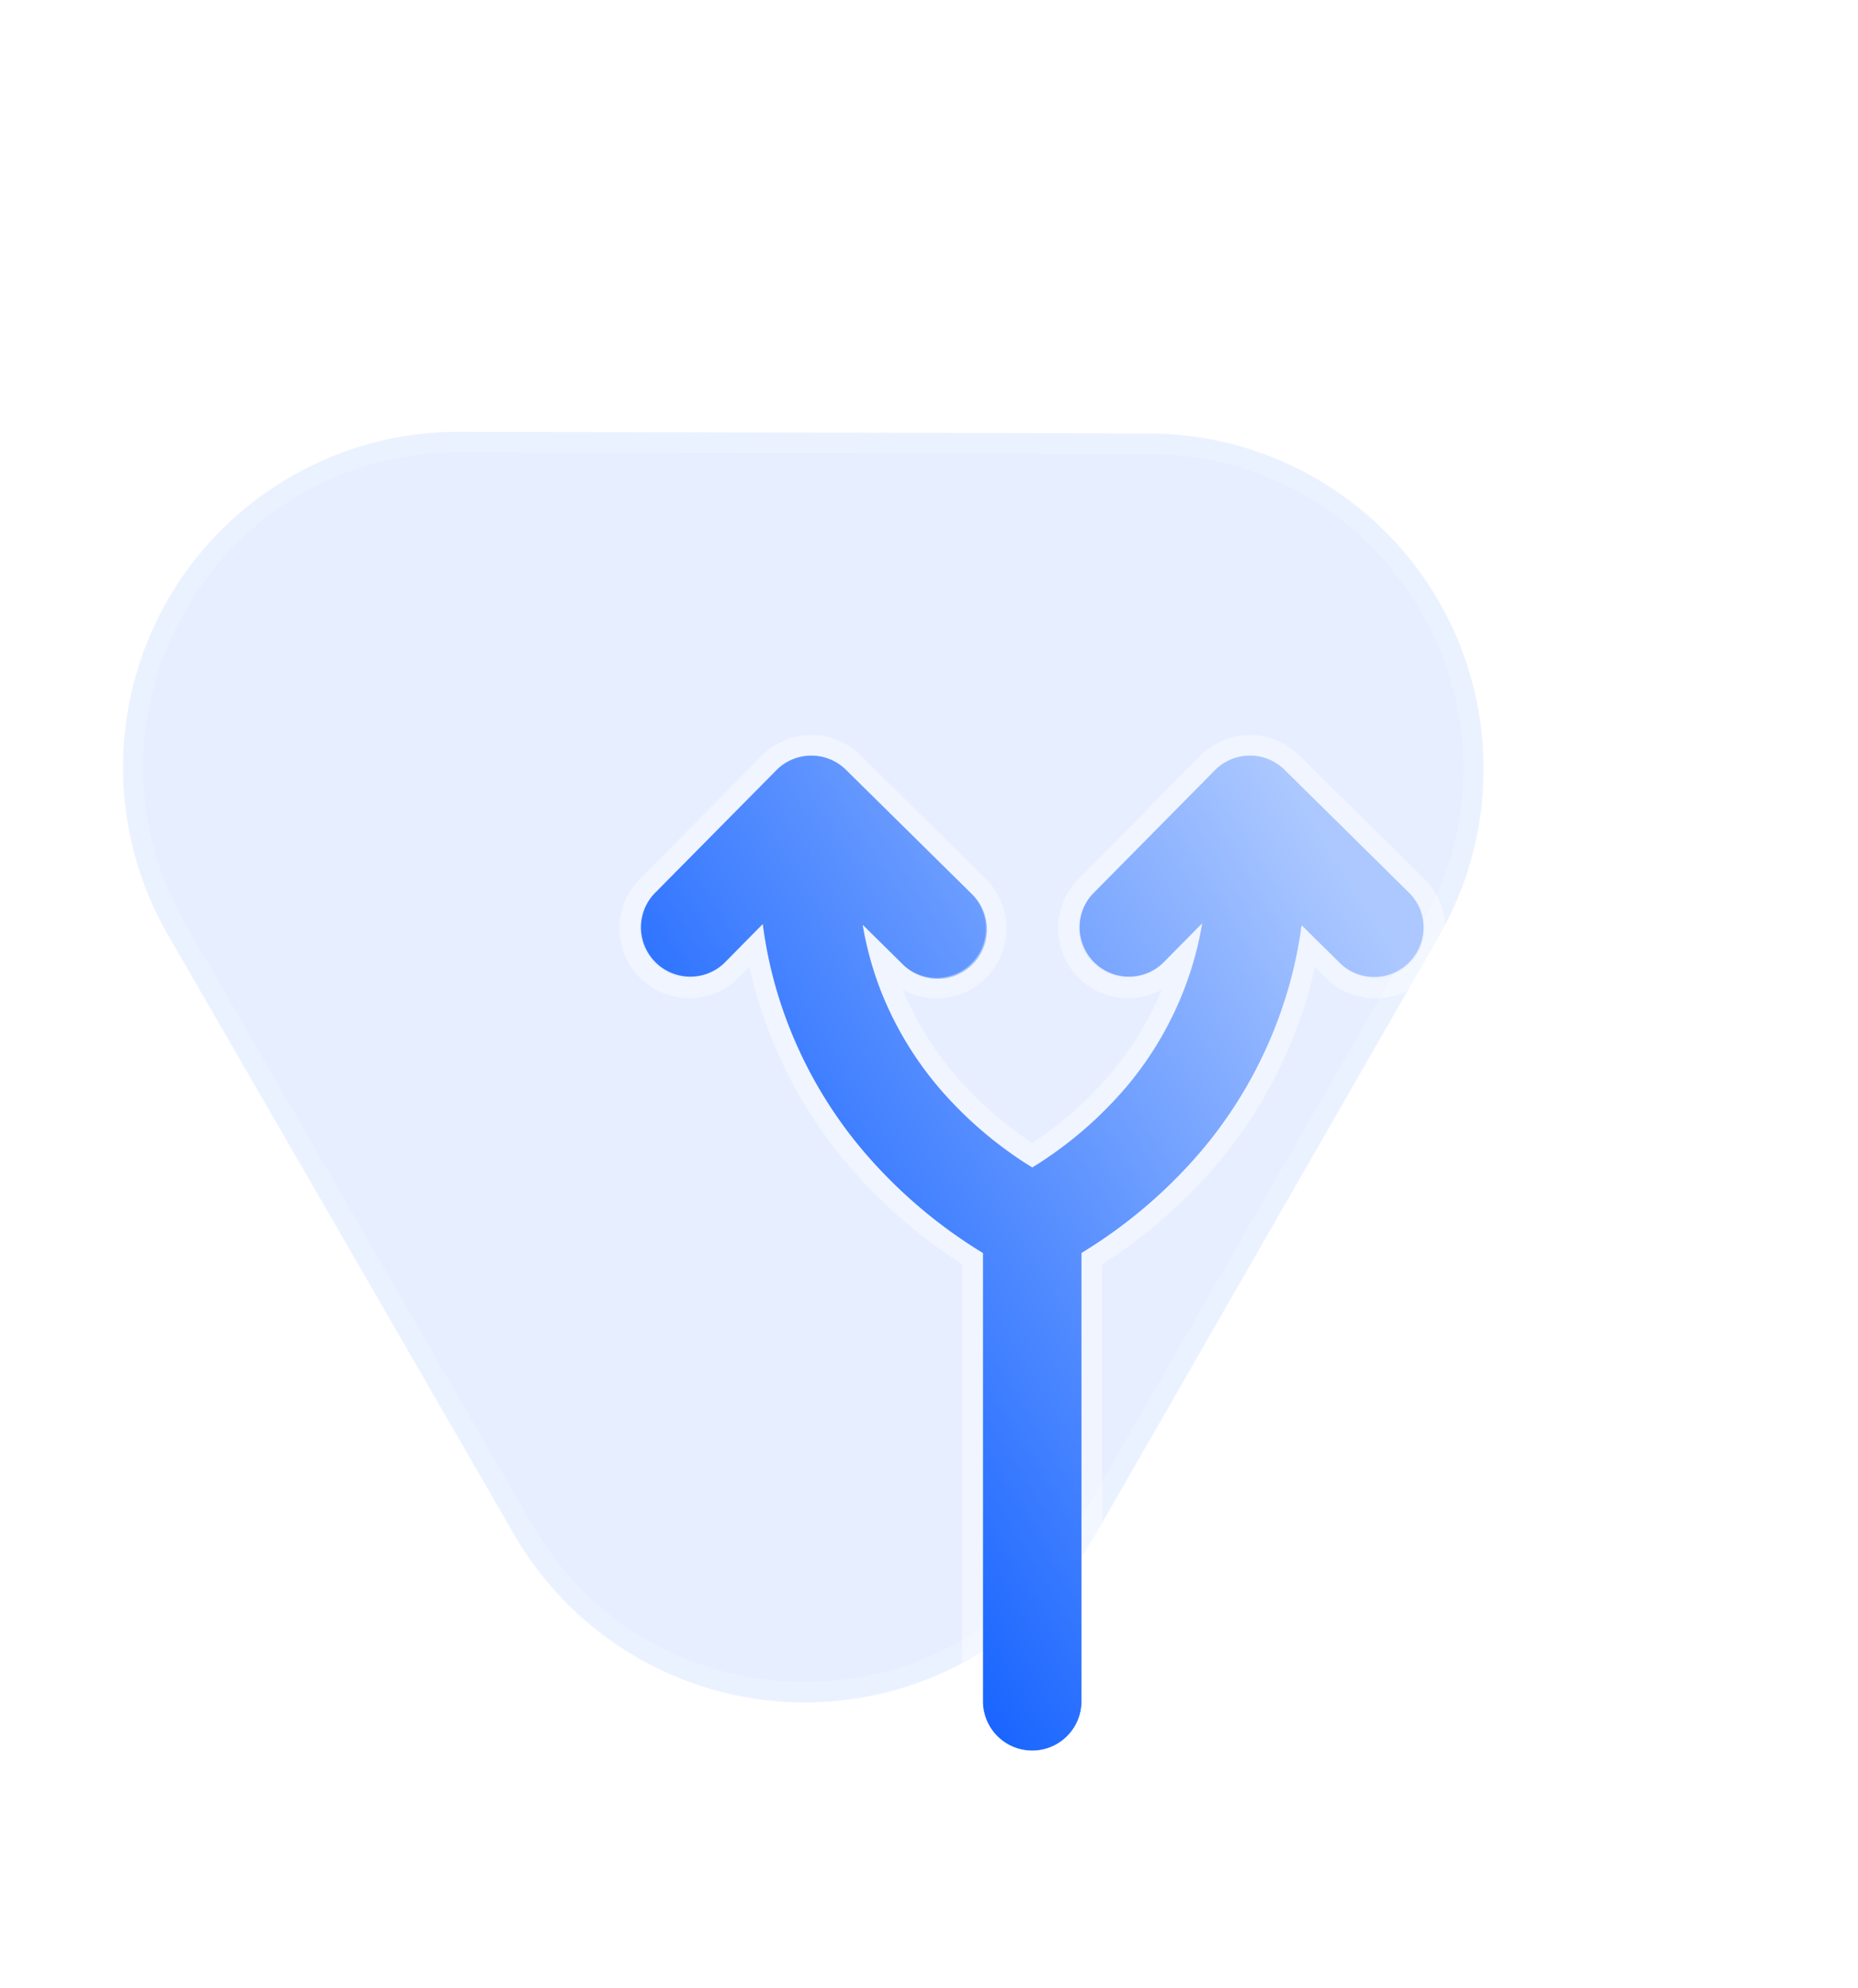
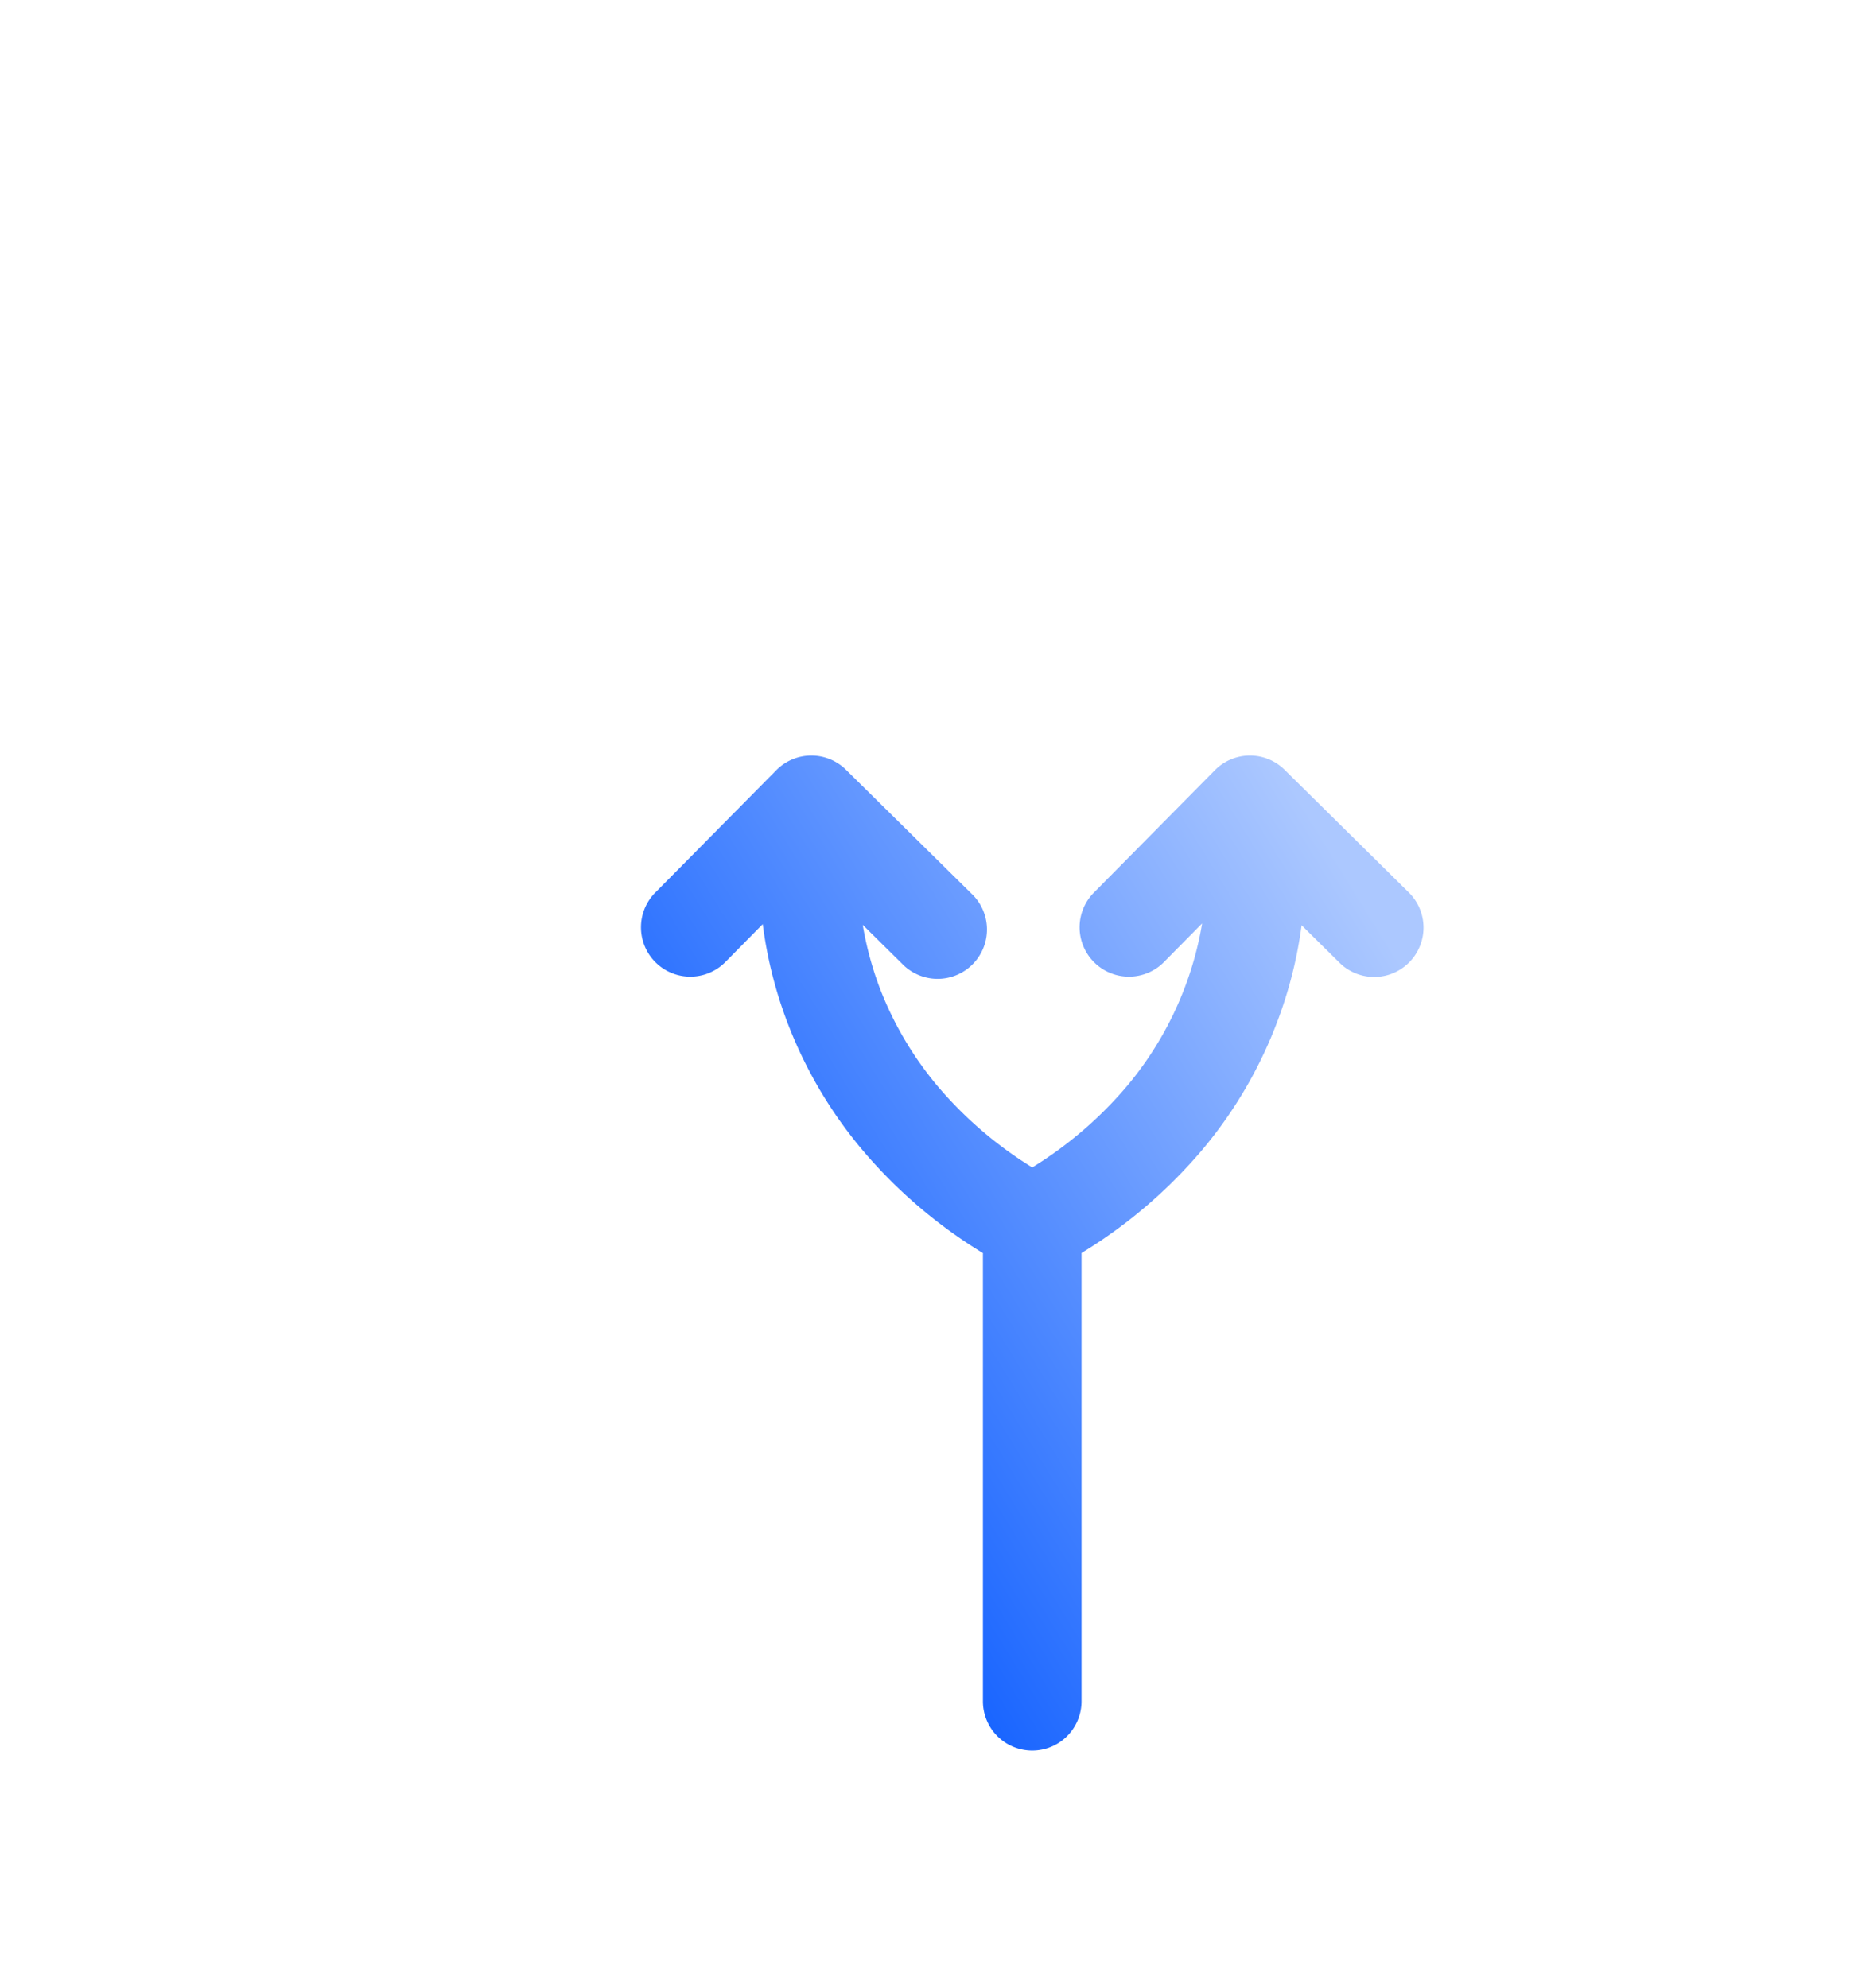
<svg xmlns="http://www.w3.org/2000/svg" width="90" height="96.302" viewBox="0 0 90 96.302">
  <defs>
    <linearGradient id="linear-gradient" x1="0.105" y1="0.793" x2="0.927" y2="0.153" gradientUnits="objectBoundingBox">
      <stop offset="0" stop-color="#0054ff" />
      <stop offset="1" stop-color="#acc8ff" />
    </linearGradient>
    <filter id="路径_6151" x="19.5" y="25.102" width="61" height="71.2" filterUnits="userSpaceOnUse">
      <feOffset dy="7" input="SourceAlpha" />
      <feGaussianBlur stdDeviation="3.5" result="blur" />
      <feFlood flood-color="#0054ff" flood-opacity="0.329" />
      <feComposite operator="in" in2="blur" />
      <feComposite in="SourceGraphic" />
    </filter>
  </defs>
  <g id="_1" data-name="1" transform="translate(-790 -3143)">
    <g id="矩形_314" data-name="矩形 314" transform="translate(790 3143)" fill="#fff" stroke="#707070" stroke-width="1" opacity="0">
-       <rect width="90" height="90" stroke="none" />
      <rect x="0.5" y="0.5" width="89" height="89" fill="none" />
    </g>
    <g id="组_545" data-name="组 545" transform="translate(0 -126.5)">
      <g id="路径_1997" data-name="路径 1997" transform="translate(849.546 3255.275) rotate(60)" fill="#0054ff" opacity="0.1">
-         <path d="M28.557,20.98a16.25,16.25,0,0,1,28.106,0L73.436,49.868a16.25,16.25,0,0,1-14.053,24.41H25.836a16.25,16.25,0,0,1-14.053-24.41Z" stroke="none" />
        <path d="M 42.61 13.889 C 37.112 13.889 32.182 16.728 29.422 21.482 L 12.648 50.37 C 9.876 55.145 9.865 60.852 12.62 65.636 C 15.374 70.421 20.315 73.278 25.836 73.278 L 59.383 73.278 C 64.904 73.278 69.845 70.421 72.6 65.636 C 75.354 60.852 75.344 55.145 72.571 50.37 L 55.798 21.482 C 53.037 16.728 48.107 13.889 42.61 13.889 M 42.61 12.889 C 48.07 12.889 53.531 15.586 56.662 20.98 L 73.436 49.868 C 79.726 60.701 71.91 74.278 59.383 74.278 L 25.836 74.278 C 13.309 74.278 5.493 60.701 11.783 49.868 L 28.557 20.98 C 31.689 15.586 37.149 12.889 42.61 12.889 Z" stroke="none" fill="rgba(255,255,255,0.22)" />
      </g>
      <g transform="matrix(1, 0, 0, 1, 790, 3269.5)" filter="url(#路径_6151)">
        <g id="路径_6151-2" data-name="路径 6151" transform="translate(-16.61 29.6)" stroke-linecap="round" stroke-linejoin="round" fill="url(#linear-gradient)">
          <path d="M51.7,10.048l1.856-1.881a20.89,20.89,0,0,0,1.134,4.6,21.386,21.386,0,0,0,3.578,6.2A23.953,23.953,0,0,0,64.222,24.1V45.811a2.388,2.388,0,1,0,4.777,0V24.095a23.952,23.952,0,0,0,5.953-5.123,21.385,21.385,0,0,0,3.573-6.2,20.9,20.9,0,0,0,1.134-4.552l1.885,1.862a2.39,2.39,0,0,0,3.357-3.4L78.835.689a2.388,2.388,0,0,0-3.378.021l-5.91,5.98a2.39,2.39,0,0,0,3.4,3.357l1.893-1.916a16.3,16.3,0,0,1-.793,2.979,16.62,16.62,0,0,1-2.778,4.819,19.145,19.145,0,0,1-4.657,4.021,19.2,19.2,0,0,1-4.569-3.918,16.644,16.644,0,0,1-2.8-4.725A16.292,16.292,0,0,1,58.4,8.2l1.9,1.877a2.39,2.39,0,1,0,3.357-3.4L57.59.689a2.388,2.388,0,0,0-3.378.021L48.3,6.69a2.39,2.39,0,0,0,3.4,3.357Z" stroke="none" />
-           <path d="M 55.911 -0.001 C 55.295 -0.001 54.679 0.236 54.212 0.709 L 48.302 6.69 C 47.375 7.629 47.385 9.142 48.324 10.069 C 49.264 10.996 50.777 10.986 51.704 10.047 L 51.7 10.048 L 53.556 8.167 C 53.758 9.739 54.139 11.282 54.69 12.768 C 55.526 15.022 56.735 17.119 58.268 18.972 C 59.957 20.996 61.969 22.728 64.222 24.097 L 64.222 45.811 C 64.222 47.13 65.292 48.2 66.611 48.2 C 67.93 48.2 68.999 47.13 68.999 45.811 L 68.999 24.095 C 71.252 22.726 73.264 20.995 74.953 18.972 C 76.483 17.12 77.691 15.023 78.525 12.77 C 79.073 11.3 79.453 9.773 79.659 8.218 L 81.544 10.08 C 82.484 11.007 83.997 10.997 84.924 10.057 C 85.851 9.117 85.841 7.604 84.901 6.677 L 78.835 0.689 C 77.896 -0.239 76.384 -0.229 75.457 0.709 L 69.547 6.69 C 68.62 7.629 68.63 9.142 69.569 10.069 C 70.509 10.996 72.022 10.986 72.949 10.047 L 74.842 8.131 C 74.673 9.147 74.407 10.144 74.049 11.11 C 73.401 12.861 72.462 14.49 71.272 15.929 C 69.946 17.512 68.374 18.87 66.614 19.95 C 64.895 18.892 63.353 17.57 62.046 16.032 C 60.859 14.623 59.914 13.026 59.251 11.307 C 58.865 10.302 58.579 9.262 58.398 8.201 L 60.297 10.078 C 61.237 11.005 62.75 10.995 63.677 10.055 C 64.604 9.115 64.594 7.602 63.654 6.675 L 57.59 0.689 C 57.124 0.229 56.517 -0.001 55.911 -0.001 M 55.911 -1.001 C 56.808 -1.001 57.654 -0.653 58.293 -0.022 L 64.357 5.963 C 65.687 7.276 65.702 9.427 64.389 10.757 C 63.747 11.408 62.89 11.766 61.976 11.766 C 61.397 11.766 60.84 11.622 60.346 11.35 C 60.958 12.814 61.786 14.171 62.811 15.388 C 63.915 16.687 65.193 17.821 66.615 18.764 C 68.072 17.799 69.378 16.632 70.503 15.29 C 71.491 14.094 72.291 12.767 72.885 11.339 C 72.39 11.613 71.831 11.758 71.248 11.758 C 70.351 11.758 69.506 11.411 68.867 10.781 C 67.537 9.468 67.522 7.318 68.835 5.987 L 74.746 0.006 C 75.387 -0.643 76.243 -1.001 77.156 -1.001 C 78.054 -1.001 78.899 -0.653 79.538 -0.022 L 85.604 5.966 C 86.248 6.601 86.607 7.45 86.613 8.356 C 86.619 9.261 86.272 10.115 85.636 10.759 C 84.994 11.41 84.137 11.768 83.223 11.768 C 82.326 11.768 81.48 11.421 80.842 10.792 L 80.309 10.265 C 80.092 11.235 79.809 12.189 79.462 13.119 C 78.588 15.481 77.33 17.665 75.723 19.609 C 74.078 21.58 72.156 23.273 69.999 24.65 L 69.999 45.811 C 69.999 47.68 68.479 49.2 66.611 49.2 C 65.706 49.2 64.855 48.847 64.215 48.207 C 63.575 47.567 63.222 46.716 63.222 45.811 L 63.222 24.652 C 61.066 23.274 59.143 21.581 57.5 19.612 C 55.889 17.666 54.629 15.481 53.753 13.115 C 53.406 12.181 53.123 11.222 52.907 10.249 L 52.461 10.7 C 52.447 10.717 52.432 10.733 52.416 10.749 C 51.774 11.4 50.917 11.758 50.003 11.758 C 49.106 11.758 48.261 11.411 47.622 10.781 C 46.978 10.145 46.619 9.296 46.613 8.391 C 46.607 7.485 46.954 6.632 47.59 5.987 L 53.501 0.006 C 54.142 -0.643 54.998 -1.001 55.911 -1.001 Z" stroke="none" fill="rgba(255,255,255,0.39)" />
        </g>
      </g>
    </g>
  </g>
</svg>